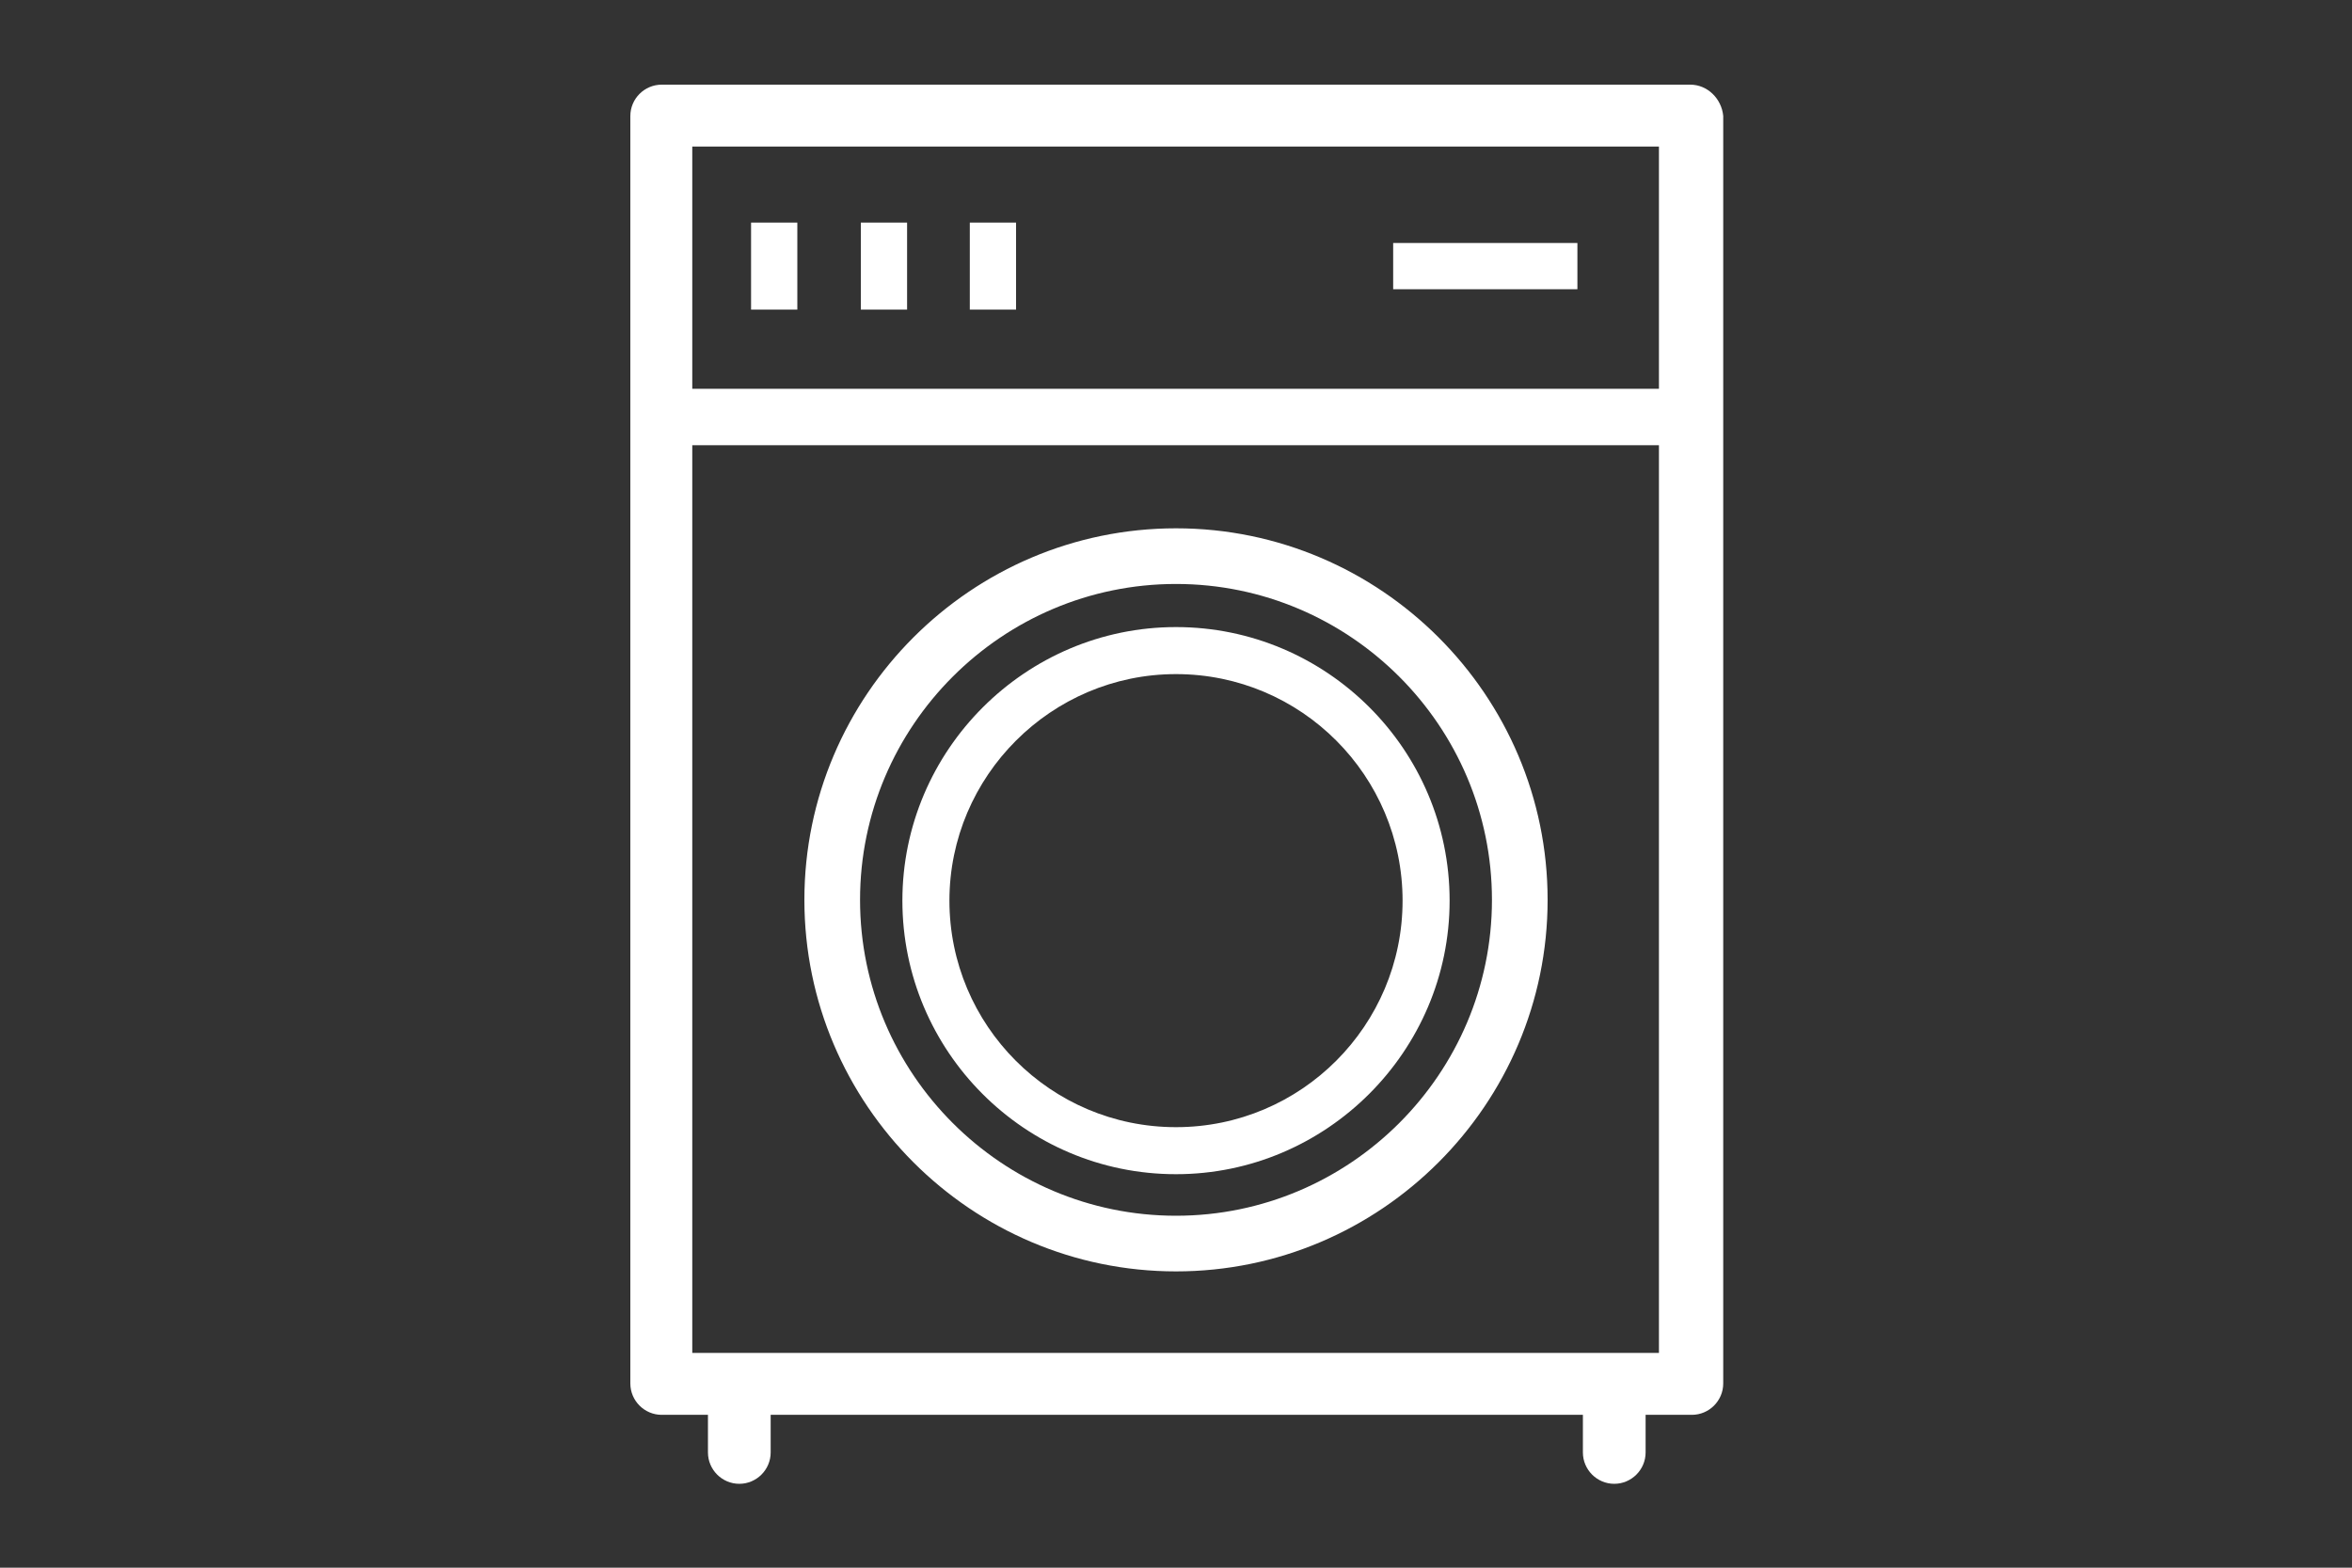
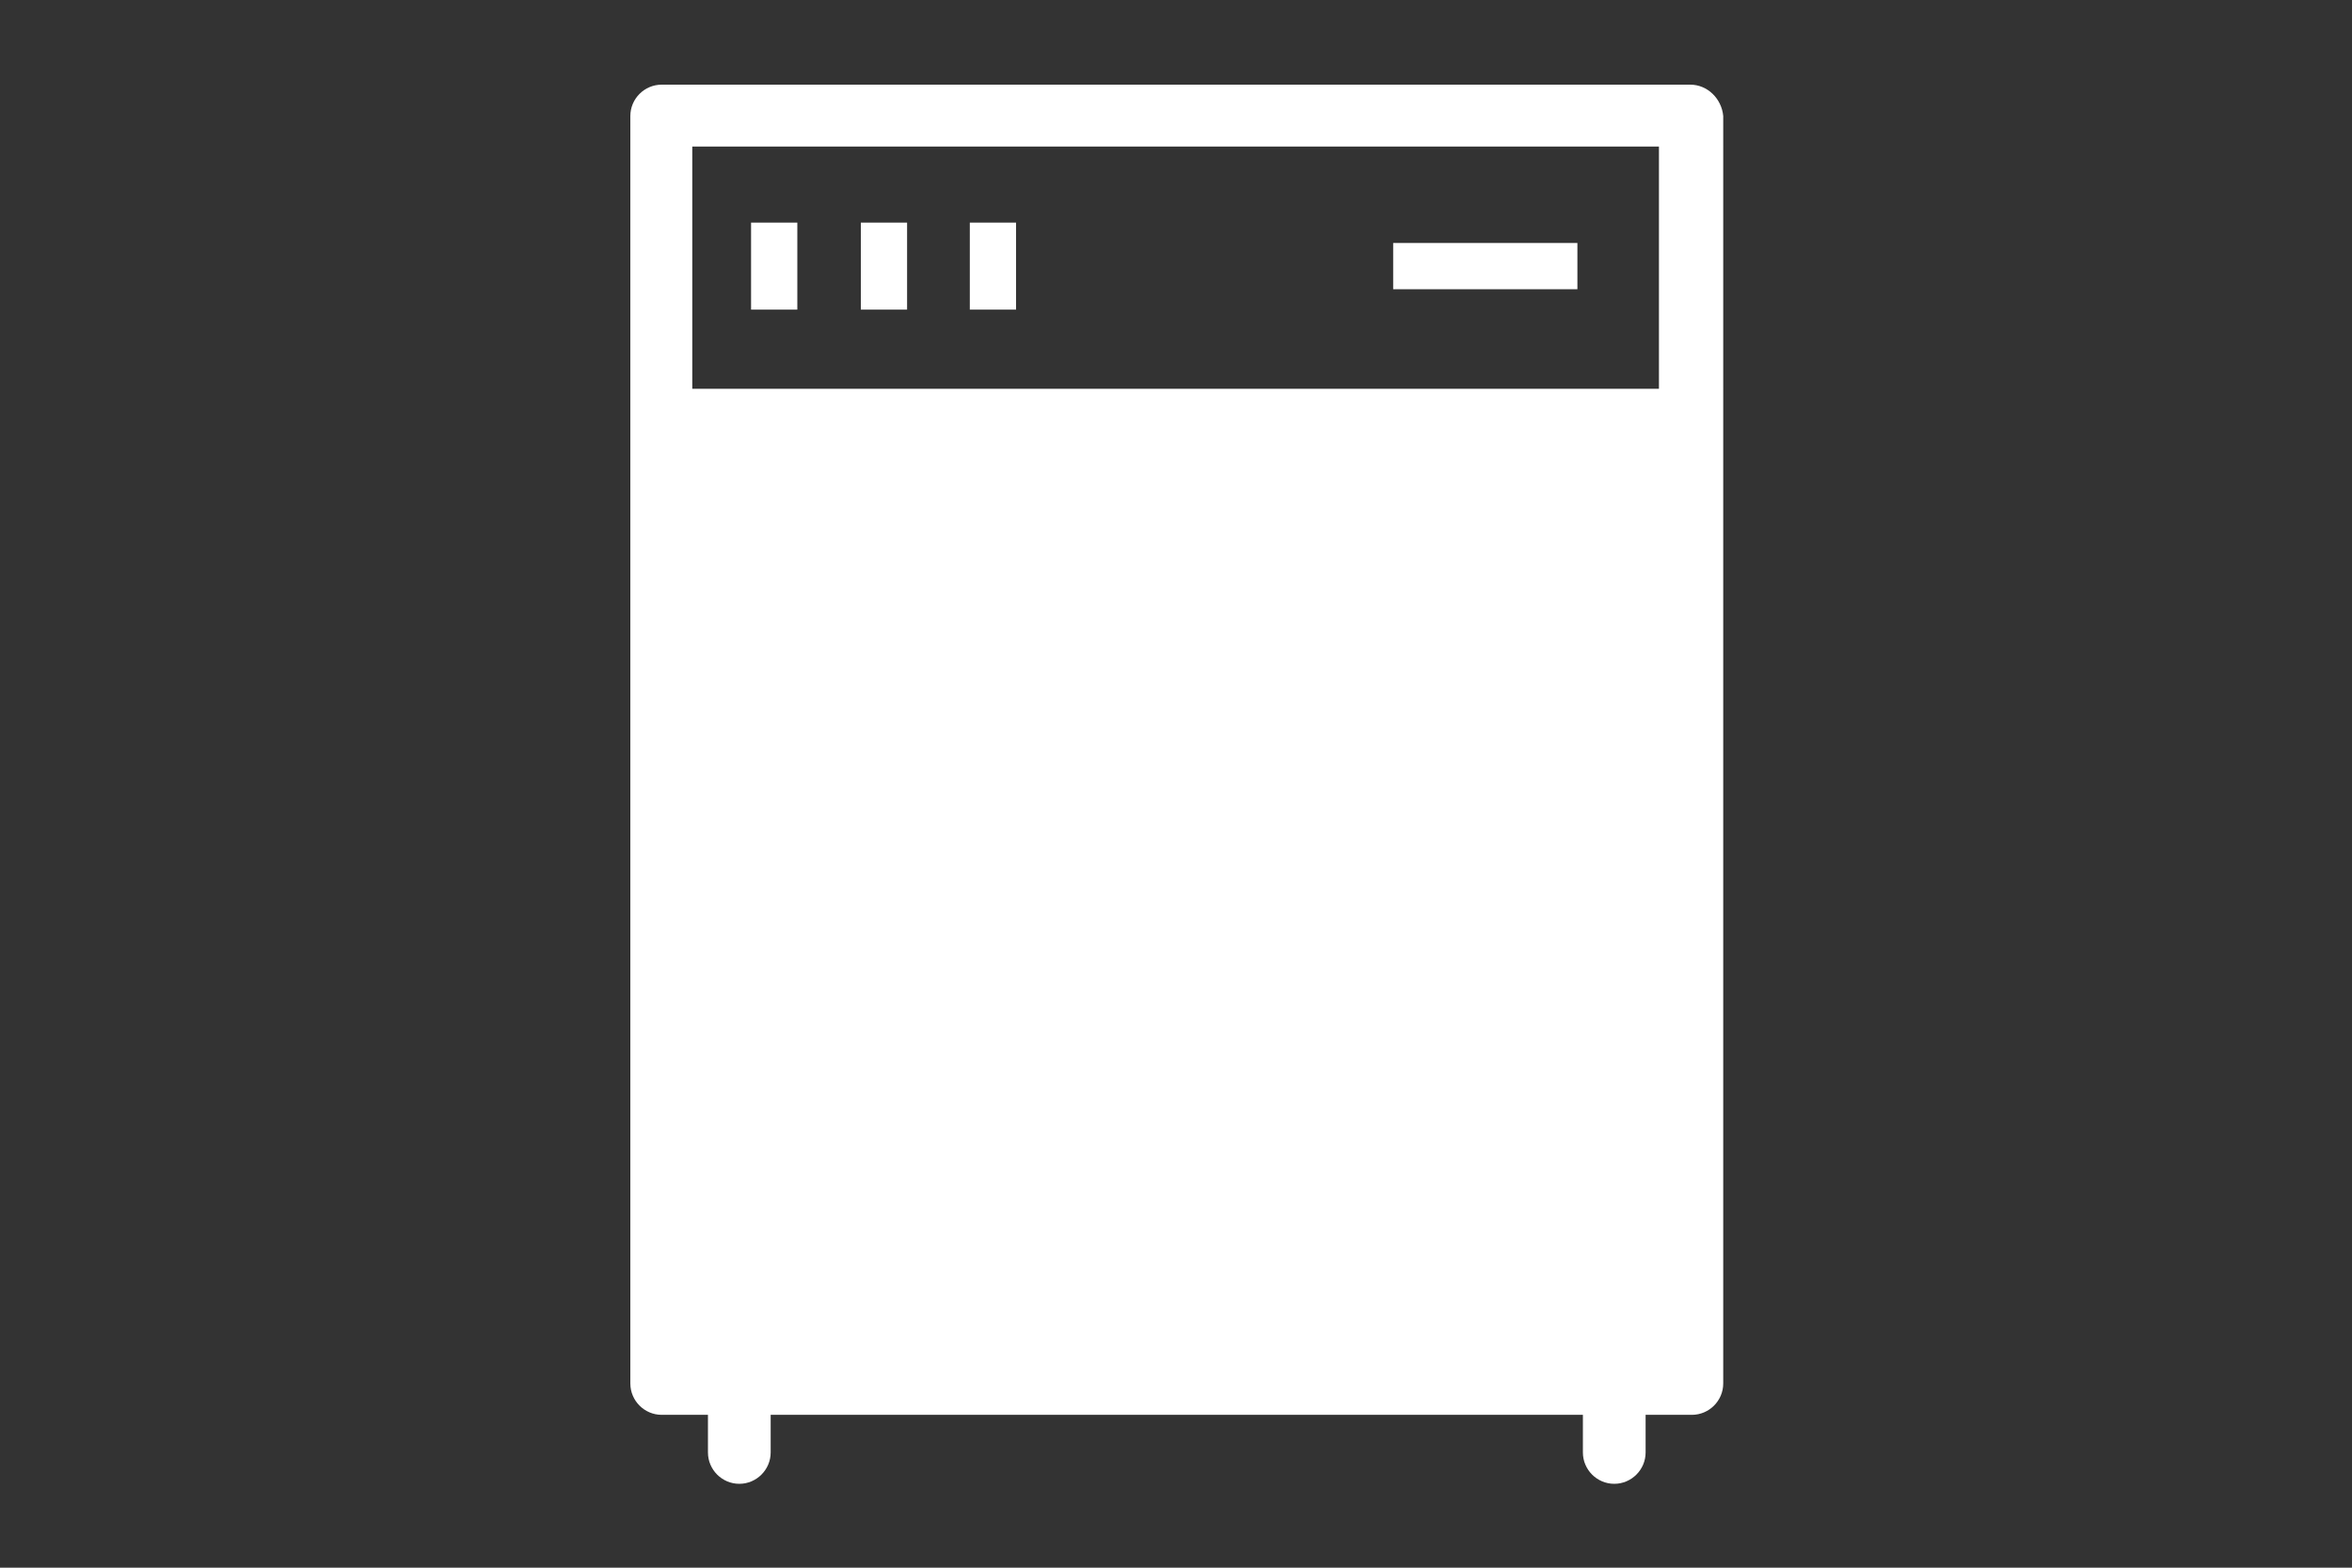
<svg xmlns="http://www.w3.org/2000/svg" version="1.1" id="Capa_9" x="0px" y="0px" viewBox="0 0 300 200" style="enable-background:new 0 0 300 200;" xml:space="preserve">
  <rect x="0" y="0" width="300" height="200" fill="#333333" stroke="none" />
  <style type="text/css">
	.st0{fill:#FFFFFF;}
</style>
  <g>
-     <path class="st0" d="M215.6,10.8H84.4c-2.2,0-4,1.8-4,4v161.7c0,2.2,1.8,4,4,4h5.9v4.8c0,2.2,1.8,4,4,4c2.2,0,4-1.8,4-4v-4.8h103.6   v4.8c0,2.2,1.8,4,4,4c2.2,0,4-1.8,4-4v-4.8h5.9c2.2,0,4-1.8,4-4V14.8C219.6,12.6,217.8,10.8,215.6,10.8 M211.7,49.6H88.3V18.7   h123.3V49.6z M88.3,56.8h123.3v115.8H88.3V56.8z" />
-     <path class="st0" d="M150,67.4c-26.1,0-47.4,21.3-47.4,47.4c0,26.1,21.3,47.4,47.4,47.4c26.1,0,47.4-21.3,47.4-47.4   C197.4,88.7,176.1,67.4,150,67.4 M150,155.1c-22.2,0-40.3-18.1-40.3-40.3c0-22.2,18.1-40.3,40.3-40.3c22.2,0,40.3,18.1,40.3,40.3   C190.3,137,172.2,155.1,150,155.1" />
+     <path class="st0" d="M215.6,10.8H84.4c-2.2,0-4,1.8-4,4v161.7c0,2.2,1.8,4,4,4h5.9v4.8c0,2.2,1.8,4,4,4c2.2,0,4-1.8,4-4v-4.8h103.6   v4.8c0,2.2,1.8,4,4,4c2.2,0,4-1.8,4-4v-4.8h5.9c2.2,0,4-1.8,4-4V14.8C219.6,12.6,217.8,10.8,215.6,10.8 M211.7,49.6H88.3V18.7   h123.3V49.6z M88.3,56.8v115.8H88.3V56.8z" />
    <path class="st0" d="M150,80c-19.2,0-34.9,15.7-34.9,34.9c0,19.2,15.6,34.9,34.9,34.9c19.2,0,34.9-15.7,34.9-34.9   C184.9,95.6,169.2,80,150,80 M150,143.8c-16,0-28.9-13-28.9-28.9s13-28.9,28.9-28.9c16,0,28.9,13,28.9,28.9   C178.9,130.8,166,143.8,150,143.8" />
    <rect x="95.8" y="28.4" class="st0" width="5.9" height="11.1" />
    <rect x="109.8" y="28.4" class="st0" width="5.9" height="11.1" />
    <rect x="123.7" y="28.4" class="st0" width="5.9" height="11.1" />
    <rect x="177.7" y="31" class="st0" width="23.5" height="5.9" />
  </g>
</svg>